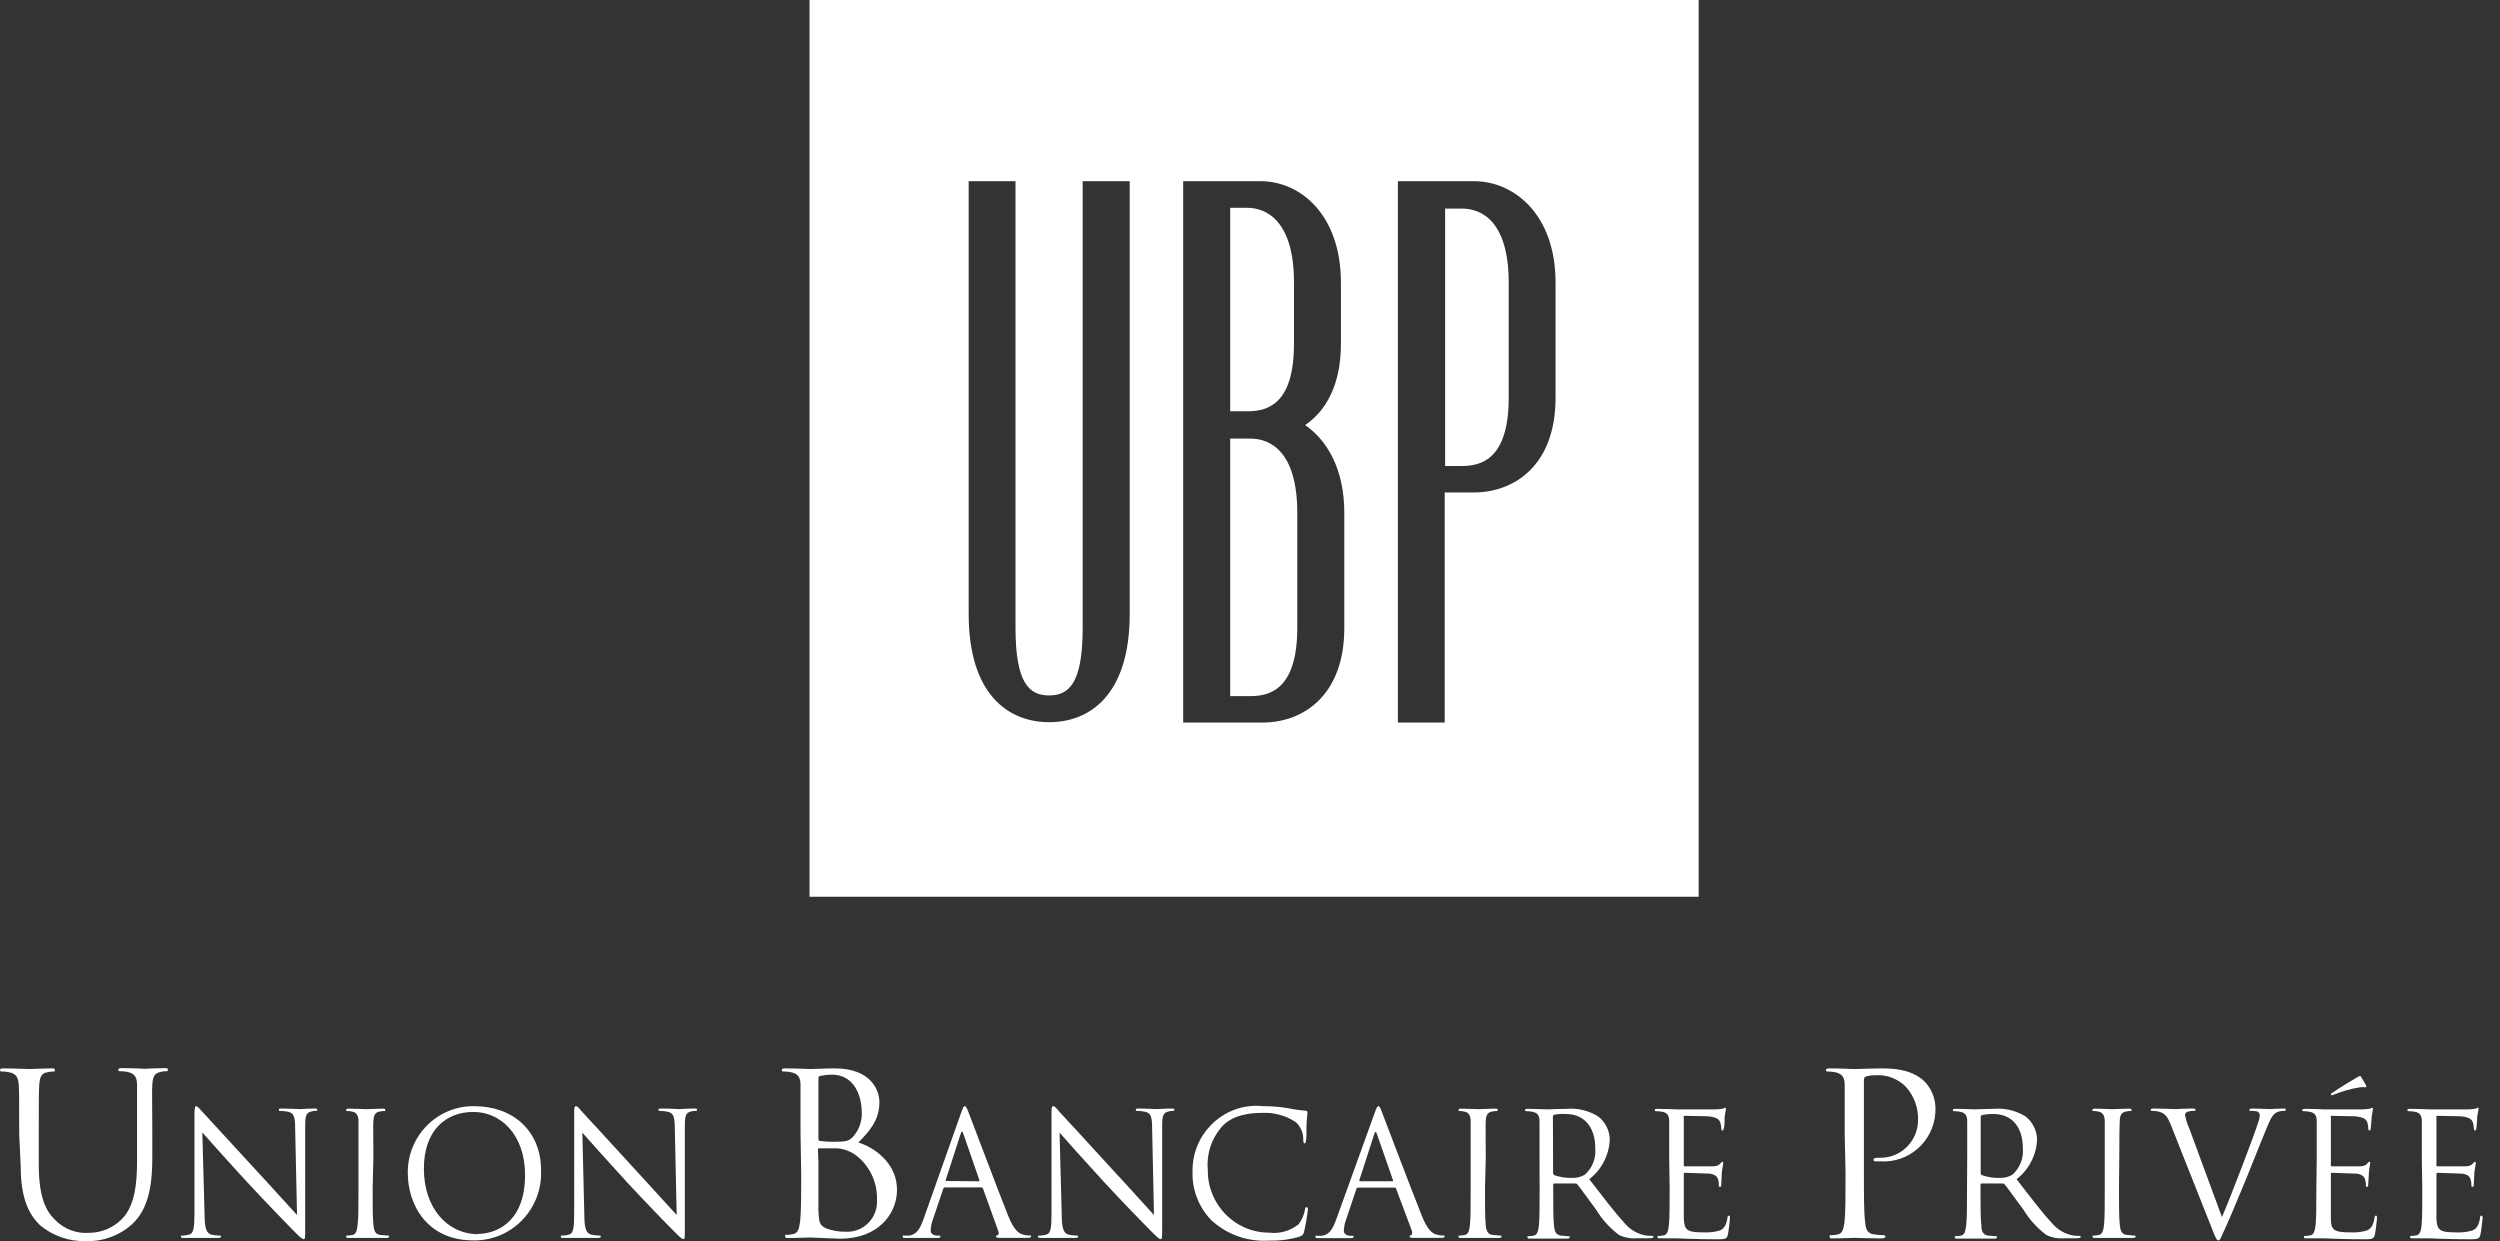
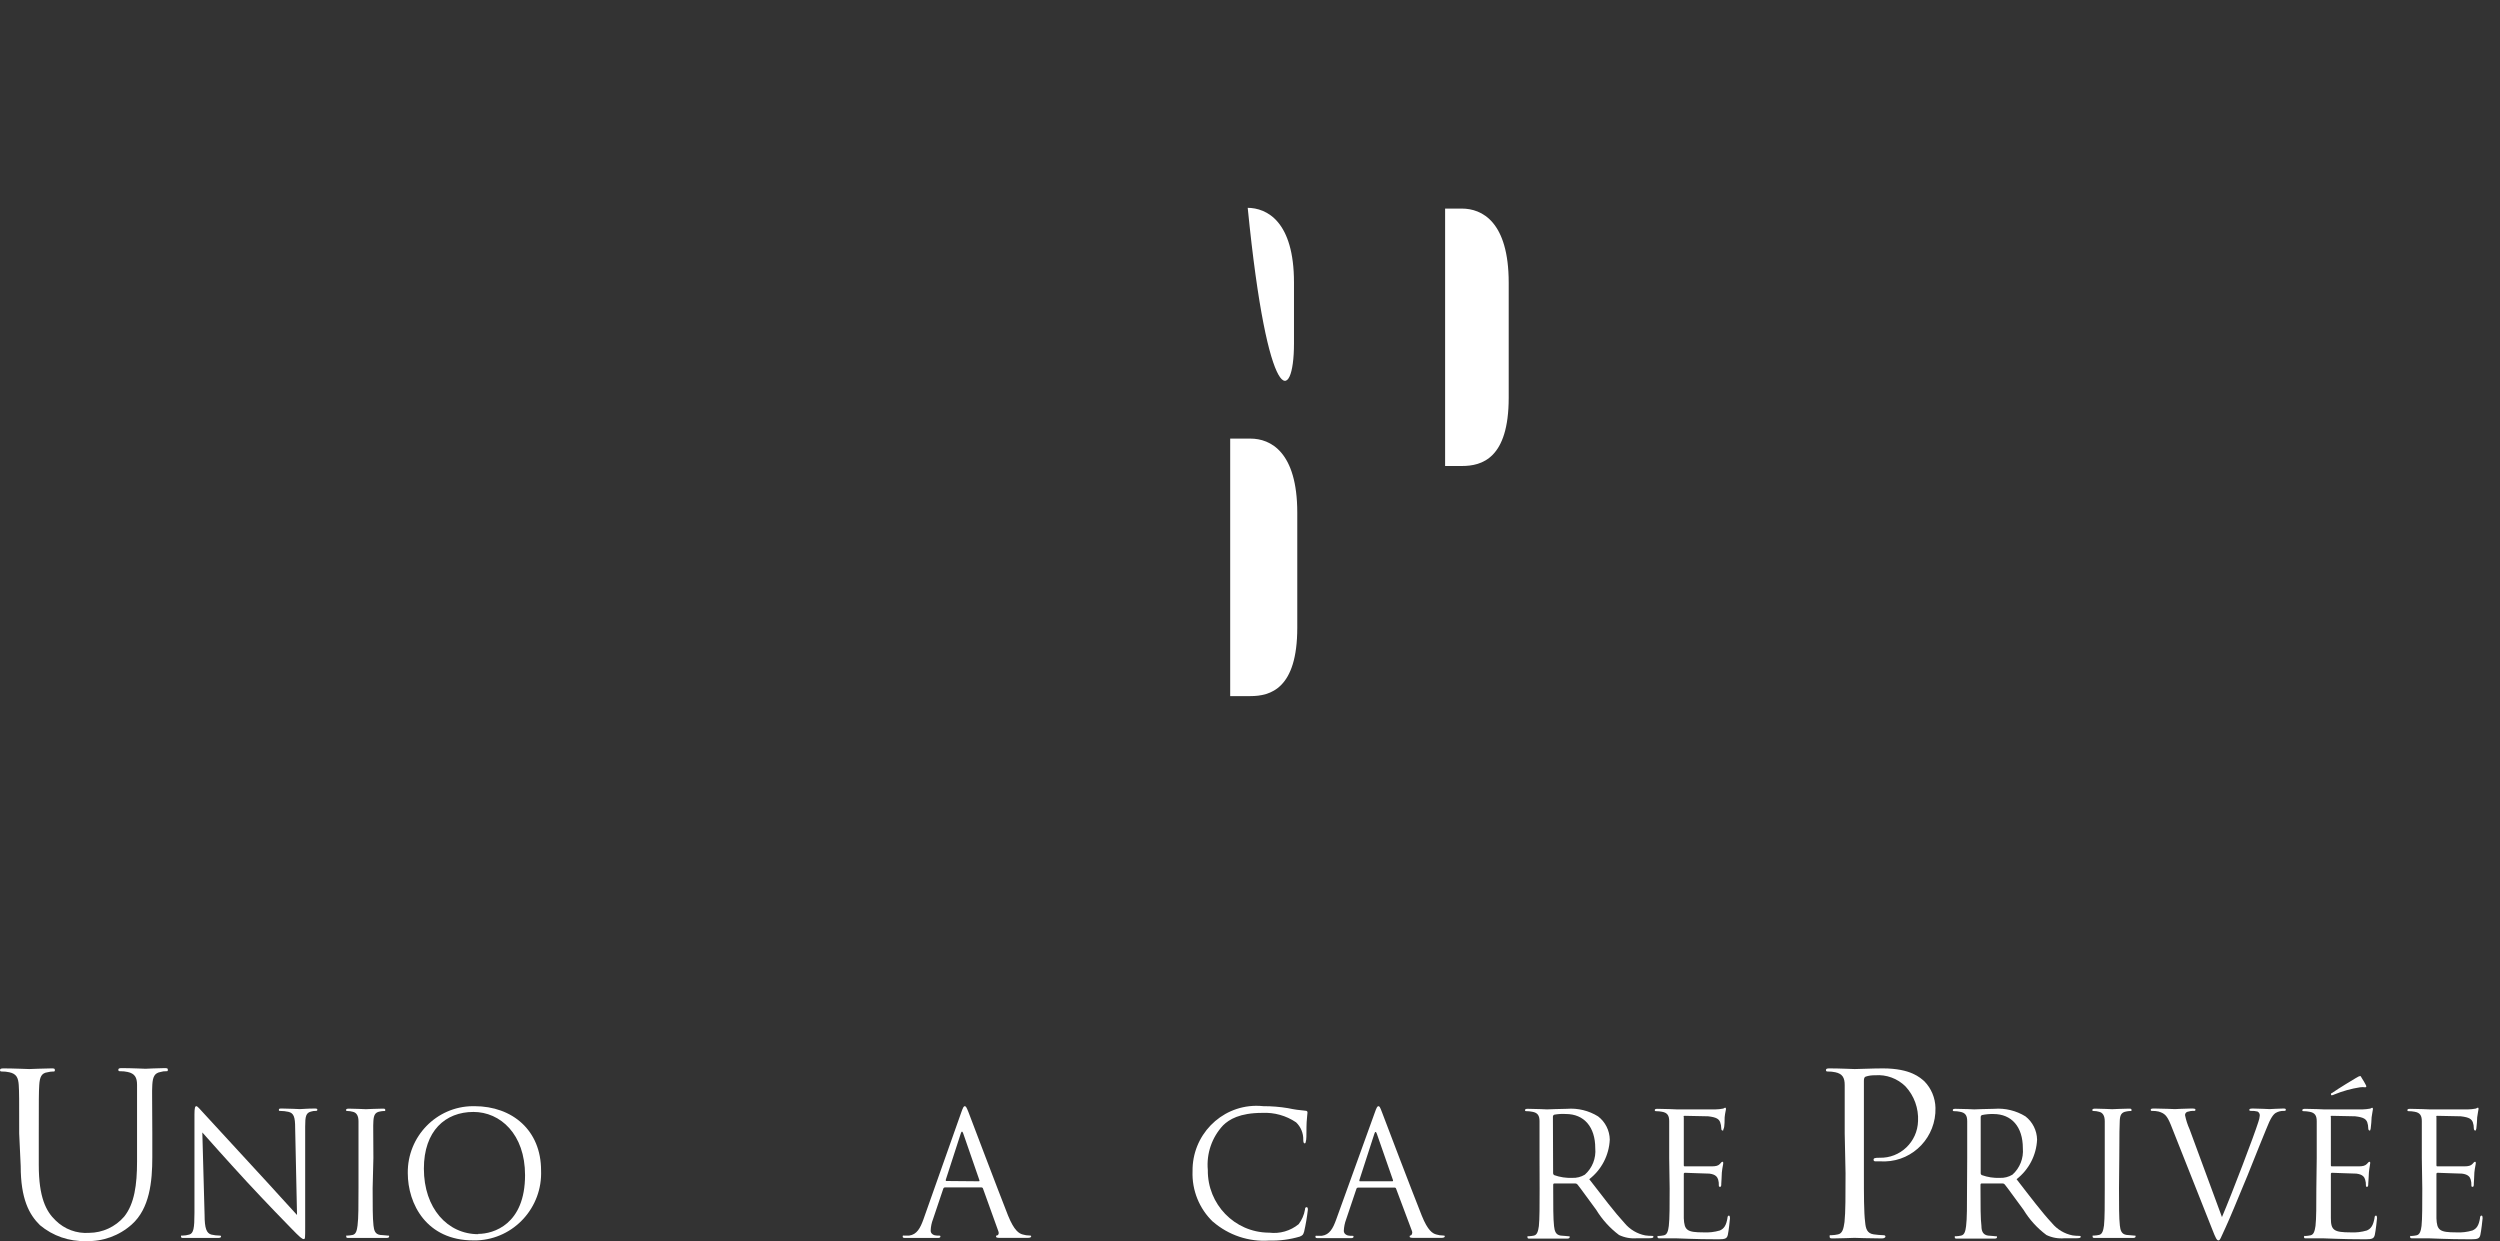
<svg xmlns="http://www.w3.org/2000/svg" width="143" height="71" viewBox="0 0 143 71" fill="none">
  <rect x="0" y="0" width="143" height="71" fill="#333333" stroke="none" />
  <path d="M1.098 64.84C1.098 62.83 1.098 62.474 1.072 62.063C1.045 61.652 0.943 61.42 0.536 61.334C0.395 61.303 0.251 61.288 0.107 61.29C0.054 61.29 0 61.29 0 61.209C0 61.128 0.07 61.112 0.209 61.112C0.782 61.112 1.559 61.15 1.672 61.15C1.784 61.15 2.55 61.112 2.936 61.112C3.076 61.112 3.14 61.112 3.14 61.209C3.14 61.306 3.086 61.29 3.033 61.29C2.926 61.293 2.82 61.307 2.717 61.334C2.374 61.377 2.272 61.609 2.245 62.063C2.218 62.517 2.218 62.83 2.218 64.84V66.634C2.218 68.487 2.631 69.287 3.177 69.806C3.686 70.312 4.388 70.572 5.101 70.519C5.868 70.514 6.595 70.177 7.099 69.595C7.689 68.86 7.839 67.769 7.839 66.445V64.824C7.839 62.814 7.839 62.457 7.839 62.047C7.839 61.636 7.71 61.404 7.303 61.317C7.162 61.286 7.019 61.272 6.874 61.274C6.821 61.274 6.767 61.274 6.767 61.193C6.767 61.112 6.832 61.096 6.971 61.096C7.55 61.096 8.246 61.133 8.326 61.133C8.407 61.133 9.012 61.096 9.398 61.096C9.537 61.096 9.602 61.096 9.602 61.193C9.602 61.29 9.553 61.274 9.5 61.274C9.393 61.271 9.286 61.286 9.184 61.317C8.841 61.377 8.739 61.593 8.712 62.047C8.685 62.501 8.712 62.814 8.712 64.824V66.197C8.712 67.585 8.562 69.125 7.539 70.038C6.818 70.684 5.877 71.024 4.913 70.989C3.957 71.019 3.024 70.697 2.288 70.082C1.666 69.476 1.184 68.574 1.184 66.699L1.098 64.84Z" fill="white" />
  <path d="M11.702 69.482C11.702 70.282 11.82 70.535 12.082 70.617C12.242 70.655 12.405 70.675 12.57 70.676C12.613 70.676 12.645 70.676 12.645 70.73C12.645 70.784 12.586 70.811 12.468 70.811C11.932 70.811 11.53 70.811 11.439 70.811C11.348 70.811 10.946 70.811 10.507 70.811C10.411 70.811 10.352 70.811 10.352 70.73C10.352 70.649 10.384 70.676 10.432 70.676C10.566 70.675 10.7 70.656 10.828 70.617C11.069 70.546 11.123 70.265 11.123 69.374V63.76C11.123 63.382 11.155 63.273 11.23 63.273C11.305 63.273 11.471 63.49 11.568 63.587L14.659 66.948C15.619 67.98 16.68 69.174 16.99 69.498L16.883 64.522C16.883 63.889 16.803 63.673 16.503 63.598C16.346 63.563 16.186 63.545 16.026 63.544C15.961 63.544 15.951 63.544 15.951 63.473C15.951 63.403 16.026 63.408 16.144 63.408C16.578 63.408 17.049 63.441 17.156 63.441C17.264 63.441 17.585 63.408 17.982 63.408C18.083 63.408 18.153 63.408 18.153 63.473C18.153 63.538 18.115 63.544 18.046 63.544C17.968 63.542 17.89 63.553 17.815 63.576C17.494 63.646 17.456 63.857 17.456 64.446V70.184C17.456 70.833 17.456 70.876 17.371 70.876C17.285 70.876 17.162 70.784 16.642 70.244C16.54 70.147 15.142 68.704 14.113 67.591C12.982 66.364 11.889 65.132 11.573 64.776L11.702 69.482Z" fill="white" />
  <path d="M21.315 67.969C21.315 68.914 21.315 69.687 21.363 70.097C21.395 70.379 21.454 70.595 21.743 70.638C21.877 70.638 22.097 70.676 22.183 70.676C22.268 70.676 22.258 70.676 22.258 70.73C22.258 70.784 22.209 70.811 22.102 70.811C21.567 70.811 20.956 70.811 20.907 70.811C20.859 70.811 20.248 70.811 19.959 70.811C19.852 70.811 19.804 70.811 19.804 70.73C19.804 70.649 19.804 70.676 19.879 70.676C19.978 70.671 20.076 70.658 20.173 70.638C20.366 70.595 20.415 70.379 20.452 70.097C20.506 69.687 20.506 68.914 20.506 67.969V66.245C20.506 64.721 20.506 64.446 20.506 64.132C20.506 63.819 20.388 63.635 20.173 63.592C20.076 63.564 19.975 63.55 19.873 63.549C19.836 63.549 19.793 63.549 19.793 63.495C19.793 63.441 19.841 63.414 19.948 63.414C20.27 63.414 20.881 63.446 20.929 63.446C20.977 63.446 21.593 63.414 21.883 63.414C21.99 63.414 22.038 63.414 22.038 63.495C22.038 63.576 22 63.549 21.963 63.549C21.88 63.552 21.797 63.563 21.716 63.581C21.454 63.63 21.379 63.792 21.358 64.121C21.336 64.451 21.358 64.71 21.358 66.234L21.315 67.969Z" fill="white" />
  <path d="M27.134 63.273C29.315 63.273 30.949 64.662 30.949 66.942C31.038 69.065 29.404 70.859 27.299 70.949C27.224 70.952 27.15 70.953 27.075 70.951C24.396 70.951 23.325 68.866 23.325 67.099C23.3 65.01 24.96 63.297 27.031 63.273C27.071 63.272 27.11 63.272 27.15 63.273M27.354 70.579C28.227 70.579 30.033 70.038 30.033 67.218C30.033 64.867 28.613 63.603 27.081 63.603C25.473 63.603 24.246 64.684 24.246 66.845C24.246 69.125 25.607 70.595 27.354 70.595" fill="white" />
-   <path d="M33.423 69.482C33.423 70.282 33.541 70.535 33.803 70.617C33.963 70.655 34.127 70.675 34.291 70.676C34.334 70.676 34.366 70.676 34.366 70.73C34.366 70.784 34.307 70.811 34.195 70.811C33.659 70.811 33.252 70.811 33.16 70.811C33.069 70.811 32.667 70.811 32.228 70.811C32.132 70.811 32.078 70.811 32.078 70.73C32.078 70.649 32.078 70.676 32.153 70.676C32.289 70.675 32.424 70.655 32.555 70.617C32.791 70.546 32.844 70.265 32.844 69.374V63.76C32.844 63.382 32.844 63.273 32.952 63.273C33.059 63.273 33.193 63.49 33.289 63.587C33.386 63.684 34.897 65.327 36.375 66.948C37.334 67.98 38.395 69.174 38.706 69.498L38.599 64.522C38.599 63.889 38.519 63.673 38.218 63.598C38.064 63.564 37.906 63.545 37.747 63.544C37.677 63.544 37.667 63.544 37.667 63.473C37.667 63.403 37.747 63.408 37.859 63.408C38.299 63.408 38.765 63.441 38.872 63.441C38.979 63.441 39.301 63.408 39.697 63.408C39.804 63.408 39.874 63.408 39.874 63.473C39.874 63.538 39.837 63.544 39.767 63.544C39.687 63.542 39.608 63.553 39.531 63.576C39.21 63.646 39.172 63.857 39.172 64.446V70.184C39.172 70.833 39.172 70.876 39.087 70.876C39.001 70.876 38.894 70.773 38.379 70.255C38.272 70.157 36.874 68.715 35.845 67.602C34.72 66.375 33.621 65.143 33.31 64.786L33.423 69.482Z" fill="white" />
-   <path d="M45.79 64.84C45.79 62.83 45.79 62.474 45.79 62.063C45.79 61.652 45.662 61.42 45.255 61.333C45.112 61.303 44.966 61.288 44.821 61.29C44.772 61.29 44.719 61.29 44.719 61.209C44.719 61.128 44.783 61.112 44.928 61.112C45.496 61.112 46.299 61.15 46.364 61.15C46.669 61.15 47.167 61.112 47.757 61.112C49.846 61.112 50.302 62.398 50.302 63.035C50.302 64.116 49.702 64.721 49.102 65.353C50.05 65.645 51.309 66.558 51.309 68.055C51.309 69.428 50.238 70.854 48.057 70.854C47.767 70.854 46.449 70.784 46.364 70.784C46.278 70.784 45.496 70.816 45.115 70.816C44.976 70.816 44.912 70.816 44.912 70.714C44.912 70.611 44.912 70.632 45.013 70.632C45.142 70.63 45.269 70.614 45.394 70.584C45.651 70.53 45.715 70.249 45.764 69.876C45.828 69.336 45.828 68.325 45.828 67.088L45.79 64.84ZM46.814 65.121C46.814 65.208 46.814 65.235 46.9 65.262C47.157 65.298 47.416 65.314 47.676 65.31C48.389 65.31 48.566 65.283 48.834 64.975C49.136 64.615 49.3 64.156 49.295 63.684C49.295 62.603 48.823 61.468 47.575 61.468C47.369 61.469 47.165 61.491 46.964 61.533C46.851 61.533 46.814 61.598 46.814 61.674V65.121ZM46.814 66.477C46.814 67.472 46.814 69.066 46.814 69.26C46.851 69.887 46.851 70.065 47.248 70.26C47.605 70.396 47.986 70.462 48.368 70.454C49.307 70.507 50.111 69.782 50.164 68.834C50.167 68.763 50.167 68.693 50.163 68.623C50.194 67.614 49.731 66.654 48.925 66.056C48.608 65.835 48.237 65.706 47.853 65.683C47.693 65.683 47.055 65.683 46.857 65.683C46.808 65.683 46.787 65.683 46.787 65.769L46.814 66.477Z" fill="white" />
  <path d="M54.976 63.652C55.089 63.328 55.126 63.273 55.185 63.273C55.244 63.273 55.282 63.322 55.4 63.625C55.517 63.927 57.071 68.039 57.661 69.531C58.014 70.4 58.293 70.557 58.496 70.611C58.623 70.651 58.755 70.671 58.888 70.671C58.947 70.671 58.984 70.671 58.984 70.725C58.984 70.779 58.898 70.806 58.791 70.806C58.684 70.806 57.934 70.806 57.264 70.806C57.082 70.806 56.975 70.806 56.975 70.736C56.975 70.665 56.975 70.676 57.039 70.665C57.103 70.654 57.162 70.557 57.098 70.406L56.225 67.98C56.211 67.942 56.174 67.918 56.134 67.92H54.049C54.003 67.922 53.962 67.955 53.953 68.001L53.369 69.736C53.287 69.946 53.241 70.169 53.235 70.395C53.235 70.59 53.433 70.676 53.599 70.676H53.701C53.765 70.676 53.792 70.676 53.792 70.73C53.792 70.784 53.739 70.811 53.653 70.811C53.417 70.811 52.999 70.811 52.892 70.811C52.785 70.811 52.254 70.811 51.82 70.811C51.692 70.811 51.633 70.811 51.633 70.73C51.633 70.649 51.67 70.676 51.718 70.676H52.002C52.447 70.617 52.64 70.244 52.817 69.757L54.976 63.652ZM55.984 67.569C56.032 67.569 56.032 67.537 56.021 67.504L55.099 64.84C55.05 64.693 55.001 64.693 54.955 64.84L54.097 67.488C54.097 67.531 54.097 67.553 54.13 67.553L55.984 67.569Z" fill="white" />
-   <path d="M60.731 69.482C60.731 70.282 60.849 70.535 61.106 70.617C61.265 70.655 61.429 70.675 61.593 70.676C61.642 70.676 61.668 70.676 61.668 70.73C61.668 70.784 61.609 70.811 61.491 70.811C60.956 70.811 60.554 70.811 60.468 70.811C60.382 70.811 59.97 70.811 59.536 70.811C59.434 70.811 59.375 70.811 59.375 70.73C59.375 70.649 59.407 70.676 59.455 70.676C59.592 70.675 59.727 70.656 59.857 70.617C60.098 70.546 60.147 70.265 60.147 69.374V63.76C60.147 63.382 60.147 63.273 60.254 63.273C60.361 63.273 60.495 63.49 60.591 63.587C60.688 63.684 62.199 65.327 63.678 66.948C64.642 67.98 65.698 69.174 66.008 69.498L65.901 64.522C65.901 63.889 65.826 63.673 65.526 63.598C65.369 63.564 65.209 63.545 65.049 63.544C64.98 63.544 64.969 63.544 64.969 63.473C64.969 63.403 65.049 63.408 65.167 63.408C65.601 63.408 66.067 63.441 66.174 63.441C66.282 63.441 66.603 63.408 67 63.408C67.107 63.408 67.176 63.408 67.176 63.473C67.176 63.538 67.139 63.544 67.069 63.544C66.989 63.542 66.91 63.554 66.834 63.576C66.517 63.646 66.475 63.857 66.475 64.446V70.184C66.475 70.833 66.475 70.876 66.383 70.876C66.292 70.876 66.191 70.773 65.676 70.255C65.569 70.157 64.171 68.715 63.142 67.602C62.017 66.375 60.918 65.143 60.607 64.786L60.731 69.482Z" fill="white" />
  <path d="M69.387 69.892C68.599 69.142 68.171 68.084 68.214 66.991C68.188 64.953 69.804 63.279 71.825 63.252C71.972 63.25 72.119 63.257 72.265 63.273C72.737 63.272 73.208 63.31 73.674 63.387C74.001 63.458 74.332 63.506 74.665 63.533C74.772 63.533 74.788 63.587 74.788 63.646C74.788 63.706 74.761 63.841 74.74 64.187C74.719 64.532 74.74 65.051 74.713 65.197C74.686 65.343 74.681 65.402 74.628 65.402C74.574 65.402 74.547 65.332 74.547 65.197C74.557 64.82 74.407 64.456 74.135 64.197C73.564 63.812 72.886 63.622 72.2 63.657C70.904 63.657 70.304 64.035 69.961 64.37C69.319 65.056 69.001 65.987 69.087 66.926C69.064 68.88 70.615 70.484 72.554 70.508C72.569 70.508 72.583 70.508 72.597 70.508C73.202 70.584 73.811 70.409 74.285 70.022C74.468 69.78 74.592 69.496 74.644 69.195C74.644 69.087 74.682 69.05 74.741 69.05C74.8 69.05 74.81 69.12 74.81 69.195C74.762 69.617 74.691 70.036 74.596 70.449C74.537 70.638 74.516 70.66 74.344 70.735C73.777 70.901 73.188 70.978 72.597 70.962C71.427 71.04 70.272 70.652 69.382 69.882" fill="white" />
  <path d="M78.634 63.652C78.746 63.328 78.789 63.273 78.848 63.273C78.907 63.273 78.939 63.322 79.052 63.625C79.164 63.927 80.729 68.039 81.324 69.531C81.672 70.4 81.951 70.557 82.154 70.611C82.281 70.651 82.412 70.671 82.545 70.671C82.604 70.671 82.642 70.671 82.642 70.725C82.642 70.779 82.556 70.806 82.449 70.806C82.342 70.806 81.591 70.806 80.922 70.806C80.74 70.806 80.632 70.806 80.632 70.736C80.632 70.665 80.659 70.676 80.697 70.665C80.734 70.654 80.82 70.557 80.761 70.406L79.856 67.991C79.845 67.952 79.809 67.927 79.77 67.931H77.68C77.633 67.933 77.593 67.966 77.584 68.012L77 69.747C76.92 69.958 76.875 70.18 76.866 70.406C76.866 70.6 77.069 70.687 77.23 70.687H77.332C77.396 70.687 77.423 70.687 77.423 70.741C77.423 70.795 77.369 70.822 77.284 70.822C77.048 70.822 76.63 70.822 76.528 70.822C76.426 70.822 75.88 70.822 75.424 70.822C75.301 70.822 75.242 70.822 75.242 70.741C75.242 70.66 75.285 70.687 75.333 70.687H75.612C76.057 70.627 76.249 70.255 76.426 69.768L78.634 63.652ZM79.641 67.569C79.689 67.569 79.689 67.537 79.679 67.504L78.757 64.857C78.709 64.711 78.655 64.711 78.612 64.857L77.755 67.504C77.755 67.547 77.755 67.569 77.787 67.569H79.641Z" fill="white" />
-   <path d="M84.942 67.969C84.942 68.914 84.942 69.687 84.985 70.097C85.017 70.379 85.081 70.595 85.371 70.638C85.505 70.638 85.719 70.676 85.805 70.676C85.891 70.676 85.885 70.676 85.885 70.73C85.885 70.784 85.837 70.811 85.73 70.811C85.194 70.811 84.583 70.811 84.529 70.811C84.476 70.811 83.876 70.811 83.587 70.811C83.474 70.811 83.426 70.811 83.426 70.73C83.426 70.649 83.426 70.676 83.506 70.676C83.604 70.671 83.7 70.658 83.796 70.638C83.988 70.595 84.042 70.379 84.079 70.097C84.122 69.687 84.122 68.914 84.122 67.969V66.245C84.122 64.721 84.122 64.446 84.122 64.132C84.122 63.819 84.01 63.635 83.796 63.592C83.698 63.564 83.597 63.55 83.495 63.549C83.458 63.549 83.426 63.549 83.426 63.495C83.426 63.441 83.469 63.414 83.576 63.414C83.897 63.414 84.508 63.446 84.551 63.446C84.594 63.446 85.215 63.414 85.505 63.414C85.612 63.414 85.665 63.414 85.665 63.495C85.665 63.576 85.628 63.549 85.585 63.549C85.504 63.552 85.423 63.563 85.344 63.581C85.076 63.63 85.001 63.792 84.985 64.121C84.969 64.451 84.985 64.71 84.985 66.234L84.942 67.969Z" fill="white" />
  <path d="M88.061 66.245C88.061 64.721 88.061 64.445 88.061 64.132C88.061 63.819 87.959 63.646 87.643 63.592C87.534 63.57 87.422 63.559 87.311 63.559C87.268 63.559 87.231 63.559 87.231 63.5C87.231 63.441 87.284 63.424 87.391 63.424C87.825 63.424 88.463 63.457 88.49 63.457C88.516 63.457 89.331 63.424 89.631 63.424C90.254 63.375 90.877 63.526 91.41 63.857C91.823 64.173 92.07 64.663 92.079 65.186C92.038 66.078 91.609 66.906 90.906 67.45C91.699 68.476 92.358 69.346 92.921 69.957C93.223 70.323 93.641 70.573 94.105 70.665C94.232 70.684 94.362 70.692 94.491 70.692C94.539 70.692 94.576 70.692 94.576 70.746C94.576 70.8 94.517 70.827 94.341 70.827H93.65C93.293 70.86 92.934 70.796 92.61 70.643C92.088 70.25 91.644 69.76 91.303 69.201C90.895 68.66 90.44 68.006 90.231 67.752C90.201 67.715 90.155 67.694 90.108 67.693H88.908C88.865 67.693 88.843 67.725 88.843 67.774V68.006C88.843 68.952 88.843 69.725 88.891 70.135C88.924 70.416 88.983 70.632 89.272 70.676C89.406 70.676 89.62 70.713 89.706 70.713C89.792 70.713 89.786 70.713 89.786 70.767C89.786 70.822 89.733 70.849 89.631 70.849C89.095 70.849 88.484 70.849 88.436 70.849C88.388 70.849 87.814 70.849 87.525 70.849C87.413 70.849 87.37 70.849 87.37 70.767C87.37 70.686 87.37 70.713 87.445 70.713C87.544 70.709 87.642 70.696 87.74 70.676C87.932 70.632 87.981 70.416 88.023 70.135C88.066 69.725 88.066 68.952 88.066 68.006L88.061 66.245ZM88.838 67.099C88.837 67.147 88.861 67.192 88.902 67.218C89.232 67.335 89.581 67.388 89.931 67.374C90.185 67.386 90.436 67.322 90.654 67.19C91.081 66.811 91.302 66.249 91.249 65.677C91.249 64.456 90.606 63.721 89.567 63.721C89.346 63.707 89.125 63.72 88.908 63.759C88.859 63.776 88.827 63.821 88.827 63.873L88.838 67.099Z" fill="white" />
  <path d="M95.478 66.245C95.478 64.722 95.478 64.446 95.478 64.132C95.478 63.819 95.381 63.646 95.065 63.592C94.956 63.571 94.844 63.56 94.733 63.56C94.695 63.56 94.652 63.56 94.652 63.5C94.652 63.441 94.706 63.425 94.808 63.425C95.247 63.425 95.879 63.457 95.906 63.457C95.933 63.457 97.91 63.457 98.13 63.457C98.27 63.454 98.41 63.44 98.548 63.414C98.596 63.414 98.639 63.36 98.682 63.36C98.725 63.36 98.725 63.403 98.725 63.452C98.725 63.5 98.676 63.635 98.65 63.911C98.65 64.008 98.65 64.451 98.596 64.554C98.542 64.657 98.596 64.668 98.537 64.668C98.478 64.668 98.457 64.613 98.457 64.538C98.454 64.418 98.433 64.299 98.392 64.187C98.323 64.03 98.226 63.911 97.707 63.852C97.535 63.852 96.48 63.825 96.372 63.825C96.265 63.825 96.313 63.852 96.313 63.922V66.624C96.313 66.688 96.313 66.715 96.372 66.715C96.501 66.715 97.69 66.715 97.921 66.715C98.151 66.715 98.285 66.677 98.376 66.58C98.467 66.483 98.478 66.456 98.521 66.456C98.564 66.456 98.569 66.456 98.569 66.532C98.569 66.607 98.521 66.759 98.489 67.072C98.489 67.266 98.457 67.612 98.457 67.704C98.457 67.796 98.457 67.888 98.387 67.888C98.317 67.888 98.317 67.845 98.317 67.801C98.322 67.692 98.309 67.583 98.28 67.477C98.237 67.342 98.151 67.175 97.776 67.131C97.514 67.131 96.549 67.083 96.383 67.083C96.348 67.079 96.316 67.106 96.313 67.141C96.312 67.147 96.312 67.153 96.313 67.158V68.012C96.313 68.347 96.313 69.482 96.313 69.687C96.346 70.368 96.49 70.492 97.439 70.492C97.755 70.51 98.072 70.473 98.376 70.384C98.623 70.276 98.741 70.082 98.81 69.676C98.81 69.574 98.853 69.531 98.896 69.531C98.939 69.531 98.955 69.612 98.955 69.676C98.955 69.741 98.88 70.422 98.832 70.633C98.783 70.844 98.682 70.887 98.296 70.887C96.822 70.887 96.153 70.833 95.89 70.833H95.499H94.963C94.856 70.833 94.808 70.833 94.808 70.752C94.808 70.671 94.808 70.698 94.883 70.698C94.982 70.693 95.081 70.68 95.177 70.66C95.37 70.617 95.419 70.4 95.456 70.12C95.504 69.709 95.504 68.936 95.504 67.99L95.478 66.245Z" fill="white" />
  <path d="M105.517 64.84C105.517 62.83 105.517 62.474 105.517 62.063C105.517 61.652 105.394 61.42 104.981 61.333C104.839 61.303 104.693 61.288 104.547 61.29C104.499 61.29 104.445 61.29 104.445 61.209C104.445 61.128 104.51 61.112 104.649 61.112C105.222 61.112 105.988 61.15 106.09 61.15C106.369 61.15 107.108 61.112 107.698 61.112C109.305 61.112 109.841 61.652 110.071 61.847C110.469 62.254 110.697 62.799 110.709 63.37C110.753 65.017 109.466 66.388 107.833 66.433C107.746 66.435 107.66 66.434 107.574 66.429C107.483 66.434 107.392 66.434 107.301 66.429C107.242 66.429 107.167 66.429 107.167 66.337C107.167 66.245 107.242 66.223 107.51 66.223C108.692 66.257 109.677 65.319 109.712 64.127C109.749 63.397 109.493 62.684 109 62.149C108.538 61.688 107.9 61.453 107.253 61.506C107.071 61.501 106.89 61.526 106.717 61.582C106.637 61.609 106.615 61.701 106.615 61.825V67.109C106.615 68.347 106.615 69.357 106.685 69.898C106.717 70.27 106.792 70.552 107.178 70.606C107.366 70.632 107.556 70.649 107.746 70.654C107.826 70.654 107.848 70.697 107.848 70.735C107.848 70.773 107.789 70.838 107.649 70.838C106.942 70.838 106.144 70.805 106.08 70.805C106.015 70.805 105.238 70.838 104.858 70.838C104.719 70.838 104.654 70.838 104.654 70.735C104.654 70.632 104.654 70.654 104.756 70.654C104.884 70.651 105.012 70.635 105.137 70.606C105.394 70.552 105.453 70.27 105.506 69.898C105.565 69.357 105.565 68.347 105.565 67.109L105.517 64.84Z" fill="white" />
  <path d="M112.524 66.245C112.524 64.721 112.524 64.446 112.524 64.132C112.524 63.819 112.428 63.646 112.106 63.592C111.999 63.57 111.889 63.559 111.78 63.559C111.737 63.559 111.699 63.559 111.699 63.5C111.699 63.441 111.747 63.424 111.855 63.424C112.289 63.424 112.926 63.457 112.926 63.457C112.926 63.457 113.773 63.424 114.073 63.424C114.698 63.376 115.322 63.527 115.857 63.857C116.266 64.175 116.511 64.665 116.521 65.186C116.48 66.078 116.051 66.906 115.348 67.45C116.141 68.477 116.8 69.347 117.368 69.957C117.67 70.324 118.088 70.574 118.552 70.665C118.678 70.683 118.805 70.692 118.933 70.692C118.975 70.692 119.018 70.692 119.018 70.746C119.018 70.8 118.959 70.827 118.788 70.827H118.097C117.74 70.861 117.381 70.798 117.057 70.643C116.532 70.252 116.086 69.762 115.745 69.201C115.337 68.66 114.882 68.007 114.673 67.752C114.643 67.714 114.598 67.692 114.55 67.693H113.355C113.301 67.693 113.285 67.725 113.285 67.774V68.007C113.285 68.952 113.285 69.725 113.339 70.135C113.339 70.416 113.425 70.632 113.714 70.676C113.848 70.676 114.062 70.714 114.148 70.714C114.234 70.714 114.228 70.714 114.228 70.768C114.228 70.822 114.185 70.849 114.073 70.849C113.537 70.849 112.932 70.849 112.878 70.849C112.824 70.849 112.256 70.849 111.967 70.849C111.855 70.849 111.812 70.849 111.812 70.768C111.812 70.686 111.812 70.714 111.887 70.714C111.984 70.709 112.081 70.697 112.176 70.676C112.374 70.632 112.423 70.416 112.46 70.135C112.514 69.725 112.514 68.952 112.514 68.007L112.524 66.245ZM113.296 67.099C113.292 67.15 113.32 67.197 113.366 67.218C113.692 67.335 114.037 67.388 114.384 67.374C114.639 67.388 114.893 67.323 115.112 67.191C115.537 66.81 115.757 66.248 115.707 65.678C115.707 64.457 115.069 63.722 114.025 63.722C113.805 63.716 113.586 63.736 113.371 63.781C113.325 63.799 113.295 63.845 113.296 63.895V67.099Z" fill="white" />
  <path d="M121.207 67.969C121.207 68.914 121.207 69.687 121.255 70.097C121.287 70.379 121.346 70.595 121.641 70.638C121.775 70.638 121.984 70.676 122.075 70.676C122.166 70.676 122.155 70.676 122.155 70.73C122.155 70.784 122.102 70.811 122 70.811C121.464 70.811 120.853 70.811 120.8 70.811C120.746 70.811 120.14 70.811 119.851 70.811C119.744 70.811 119.696 70.811 119.696 70.73C119.696 70.649 119.696 70.676 119.771 70.676C119.87 70.671 119.968 70.659 120.065 70.638C120.258 70.595 120.307 70.379 120.349 70.097C120.392 69.687 120.392 68.914 120.392 67.969V66.245C120.392 64.721 120.392 64.446 120.392 64.132C120.392 63.819 120.274 63.635 120.06 63.592C119.963 63.564 119.861 63.549 119.76 63.549C119.723 63.549 119.68 63.549 119.68 63.495C119.68 63.441 119.733 63.414 119.835 63.414C120.157 63.414 120.767 63.446 120.816 63.446C120.864 63.446 121.48 63.414 121.769 63.414C121.876 63.414 121.925 63.414 121.925 63.495C121.925 63.576 121.882 63.549 121.844 63.549C121.763 63.552 121.683 63.563 121.603 63.581C121.341 63.63 121.26 63.792 121.25 64.121C121.239 64.451 121.223 64.71 121.223 66.234L121.207 67.969Z" fill="white" />
  <path d="M127.096 69.617C127.658 68.304 128.96 64.883 129.175 64.181C129.22 64.061 129.248 63.936 129.26 63.808C129.265 63.714 129.215 63.625 129.132 63.581C129.013 63.55 128.89 63.537 128.767 63.543C128.708 63.543 128.66 63.543 128.66 63.484C128.66 63.425 128.719 63.408 128.874 63.408C129.26 63.408 129.71 63.441 129.823 63.441C129.935 63.441 130.3 63.408 130.578 63.408C130.691 63.408 130.75 63.408 130.75 63.473C130.75 63.538 130.707 63.543 130.632 63.543C130.468 63.538 130.307 63.579 130.166 63.662C130.037 63.749 129.887 63.916 129.63 64.581C129.517 64.856 129.035 66.034 128.558 67.239C127.964 68.671 127.53 69.725 127.305 70.206C127.031 70.789 126.994 70.951 126.897 70.951C126.801 70.951 126.731 70.811 126.549 70.341L124.17 64.338C123.95 63.797 123.811 63.684 123.474 63.581C123.352 63.554 123.228 63.542 123.104 63.543C123.045 63.543 123.023 63.543 123.023 63.473C123.023 63.403 123.125 63.408 123.275 63.408C123.741 63.408 124.299 63.441 124.411 63.441C124.524 63.441 124.947 63.408 125.311 63.408C125.494 63.408 125.579 63.408 125.579 63.473C125.579 63.538 125.552 63.543 125.483 63.543C125.357 63.538 125.232 63.557 125.113 63.597C125.034 63.626 124.982 63.702 124.984 63.786C125.041 64.068 125.129 64.341 125.247 64.602L127.096 69.617Z" fill="white" />
  <path d="M132.517 66.245C132.517 64.722 132.517 64.446 132.517 64.133C132.517 63.819 132.42 63.646 132.099 63.592C131.991 63.571 131.882 63.56 131.772 63.56C131.729 63.56 131.691 63.56 131.691 63.506C131.691 63.452 131.74 63.425 131.847 63.425C132.281 63.425 132.918 63.457 132.918 63.457C132.918 63.457 134.917 63.457 135.142 63.457C135.282 63.454 135.422 63.439 135.56 63.414C135.603 63.414 135.646 63.365 135.689 63.365C135.731 63.365 135.731 63.403 135.731 63.452C135.731 63.5 135.689 63.636 135.656 63.911C135.656 64.008 135.624 64.451 135.603 64.554C135.581 64.657 135.576 64.668 135.539 64.668C135.501 64.668 135.464 64.614 135.464 64.538C135.464 64.418 135.444 64.299 135.405 64.187C135.335 64.03 135.238 63.911 134.713 63.852C134.547 63.852 133.492 63.825 133.385 63.825C133.277 63.825 133.326 63.852 133.326 63.922V66.624C133.326 66.688 133.326 66.715 133.385 66.715C133.444 66.715 134.708 66.715 134.928 66.715C135.147 66.715 135.292 66.678 135.383 66.58C135.474 66.483 135.49 66.456 135.528 66.456C135.565 66.456 135.576 66.456 135.576 66.532C135.576 66.607 135.528 66.759 135.501 67.072C135.501 67.266 135.464 67.612 135.464 67.699C135.464 67.785 135.464 67.888 135.394 67.888C135.324 67.888 135.33 67.845 135.33 67.801C135.335 67.692 135.32 67.582 135.287 67.477C135.249 67.342 135.158 67.175 134.783 67.131C134.515 67.131 133.561 67.083 133.39 67.083C133.342 67.083 133.326 67.115 133.326 67.158V68.012C133.326 68.347 133.326 69.482 133.326 69.687C133.326 70.368 133.502 70.492 134.456 70.492C134.769 70.51 135.083 70.473 135.383 70.384C135.635 70.276 135.747 70.082 135.822 69.676C135.822 69.574 135.86 69.531 135.908 69.531C135.956 69.531 135.967 69.617 135.967 69.676C135.967 69.736 135.887 70.422 135.839 70.633C135.79 70.844 135.689 70.887 135.303 70.887C133.835 70.887 133.16 70.833 132.902 70.833H132.511C132.318 70.833 132.093 70.833 131.943 70.833C131.793 70.833 131.793 70.833 131.793 70.752C131.793 70.671 131.793 70.698 131.874 70.698C131.971 70.693 132.068 70.68 132.163 70.66C132.356 70.617 132.404 70.4 132.447 70.12C132.495 69.709 132.495 68.936 132.495 67.991L132.517 66.245ZM135.335 62.079C135.378 62.166 135.335 62.193 135.292 62.193C135.194 62.18 135.095 62.18 134.997 62.193C134.492 62.271 133.998 62.409 133.524 62.603C133.478 62.627 133.43 62.643 133.379 62.652C133.379 62.652 133.331 62.652 133.331 62.593C133.331 62.533 133.331 62.549 133.395 62.517C133.749 62.268 134.649 61.723 134.719 61.685C134.885 61.588 134.938 61.555 134.992 61.555C135.046 61.555 135.035 61.555 135.083 61.647C135.175 61.786 135.259 61.93 135.335 62.079Z" fill="white" />
  <path d="M138.528 66.245C138.528 64.722 138.528 64.446 138.528 64.132C138.528 63.819 138.432 63.646 138.116 63.592C138.004 63.57 137.891 63.559 137.778 63.56C137.735 63.56 137.703 63.56 137.703 63.5C137.703 63.441 137.751 63.425 137.859 63.425C138.298 63.425 138.93 63.457 138.957 63.457C138.984 63.457 140.955 63.457 141.181 63.457C141.321 63.454 141.46 63.439 141.598 63.414C141.647 63.414 141.684 63.36 141.732 63.36C141.781 63.36 141.77 63.403 141.77 63.452C141.77 63.5 141.727 63.635 141.695 63.911C141.695 64.008 141.668 64.451 141.647 64.554C141.625 64.657 141.615 64.668 141.577 64.668C141.54 64.668 141.502 64.613 141.502 64.538C141.503 64.418 141.483 64.299 141.443 64.187C141.373 64.03 141.277 63.911 140.752 63.852C140.586 63.852 139.525 63.825 139.423 63.825C139.321 63.825 139.364 63.852 139.364 63.922V66.624C139.364 66.688 139.364 66.715 139.423 66.715C139.552 66.715 140.741 66.715 140.966 66.715C141.191 66.715 141.336 66.677 141.422 66.58C141.507 66.483 141.529 66.456 141.566 66.456C141.604 66.456 141.615 66.456 141.615 66.532C141.615 66.607 141.566 66.759 141.534 67.072C141.534 67.266 141.502 67.612 141.502 67.704C141.502 67.796 141.502 67.888 141.432 67.888C141.363 67.888 141.363 67.845 141.363 67.801C141.368 67.692 141.355 67.583 141.325 67.477C141.288 67.342 141.197 67.175 140.822 67.131C140.559 67.131 139.595 67.083 139.434 67.083C139.38 67.083 139.364 67.115 139.364 67.158V68.012C139.364 68.347 139.364 69.482 139.364 69.687C139.391 70.368 139.541 70.492 140.489 70.492C140.804 70.51 141.119 70.473 141.422 70.384C141.673 70.276 141.791 70.082 141.856 69.676C141.856 69.574 141.899 69.531 141.947 69.531C141.995 69.531 142.006 69.612 142.006 69.676C142.006 69.741 141.925 70.422 141.877 70.633C141.829 70.844 141.732 70.887 141.341 70.887C139.879 70.887 139.198 70.833 138.946 70.833H138.555H138.019C137.907 70.833 137.859 70.833 137.859 70.752C137.859 70.671 137.859 70.698 137.939 70.698C138.036 70.693 138.133 70.68 138.228 70.66C138.421 70.617 138.475 70.4 138.512 70.12C138.555 69.709 138.555 68.936 138.555 67.99L138.528 66.245Z" fill="white" />
-   <path d="M46.305 0V51.294H97.164V0H46.305ZM64.619 35.122C64.619 39.763 62.325 41.309 60.016 41.309C57.707 41.309 55.408 39.763 55.408 35.122V10.364H58.087V35.911C58.087 39.066 58.864 39.779 60.011 39.779C61.157 39.779 61.929 39.066 61.929 35.911V10.364H64.619V35.122ZM76.894 35.927C76.894 39.785 74.531 41.33 72.227 41.33H67.678V10.364H72.099C74.397 10.364 76.701 12.298 76.701 16.172V19.663C76.701 22.019 75.844 23.505 74.654 24.315C75.94 25.201 76.894 26.871 76.894 29.324V35.927ZM88.977 22.764C88.977 26.617 86.614 28.168 84.31 28.168H82.638V41.33H79.959V10.364H84.32C86.624 10.364 88.987 12.298 88.977 16.172V22.764Z" fill="white" />
  <path d="M71.525 25.088H70.367V39.817H71.525C72.671 39.817 74.204 39.391 74.204 35.911V29.324C74.204 25.844 72.671 25.088 71.525 25.088Z" fill="white" />
-   <path d="M74.016 19.652V16.156C74.016 12.687 72.484 11.887 71.342 11.887H70.367V23.526H71.369C72.521 23.521 74.016 23.11 74.016 19.652Z" fill="white" />
+   <path d="M74.016 19.652V16.156C74.016 12.687 72.484 11.887 71.342 11.887H70.367H71.369C72.521 23.521 74.016 23.11 74.016 19.652Z" fill="white" />
  <path d="M83.619 11.931H82.66V26.655H83.619C84.76 26.655 86.298 26.233 86.298 22.748V16.172C86.298 12.682 84.771 11.931 83.619 11.931Z" fill="white" />
</svg>